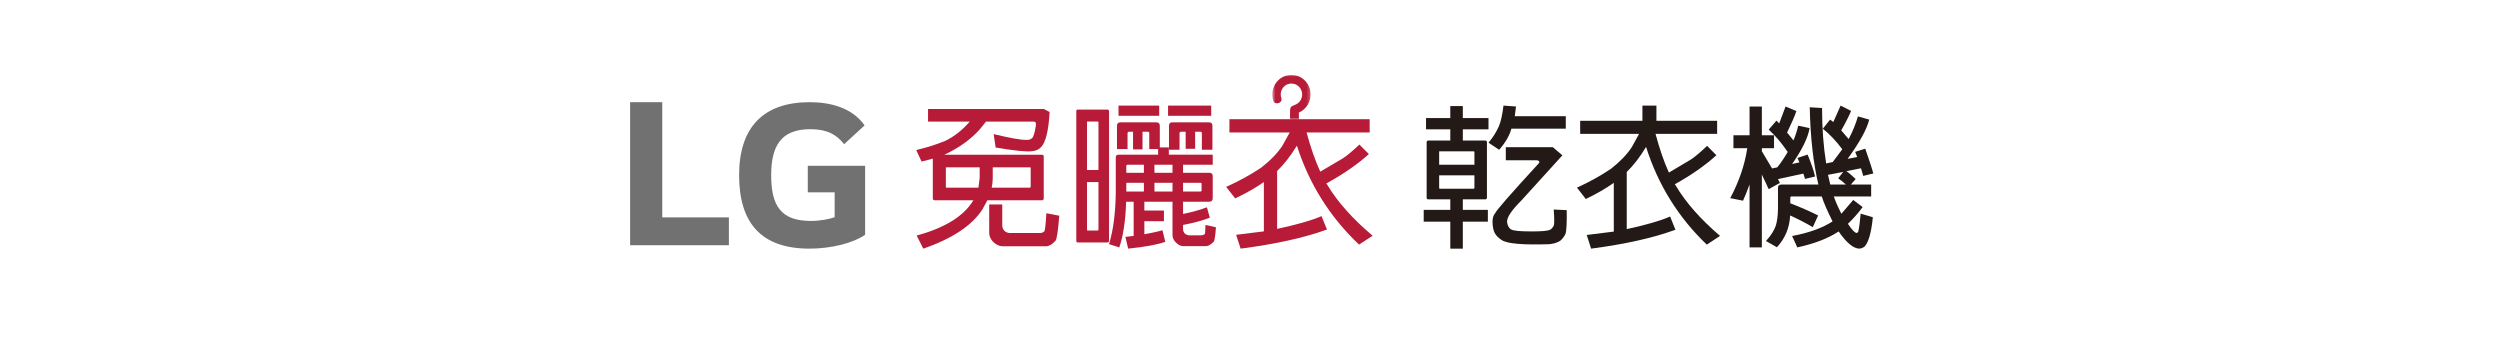
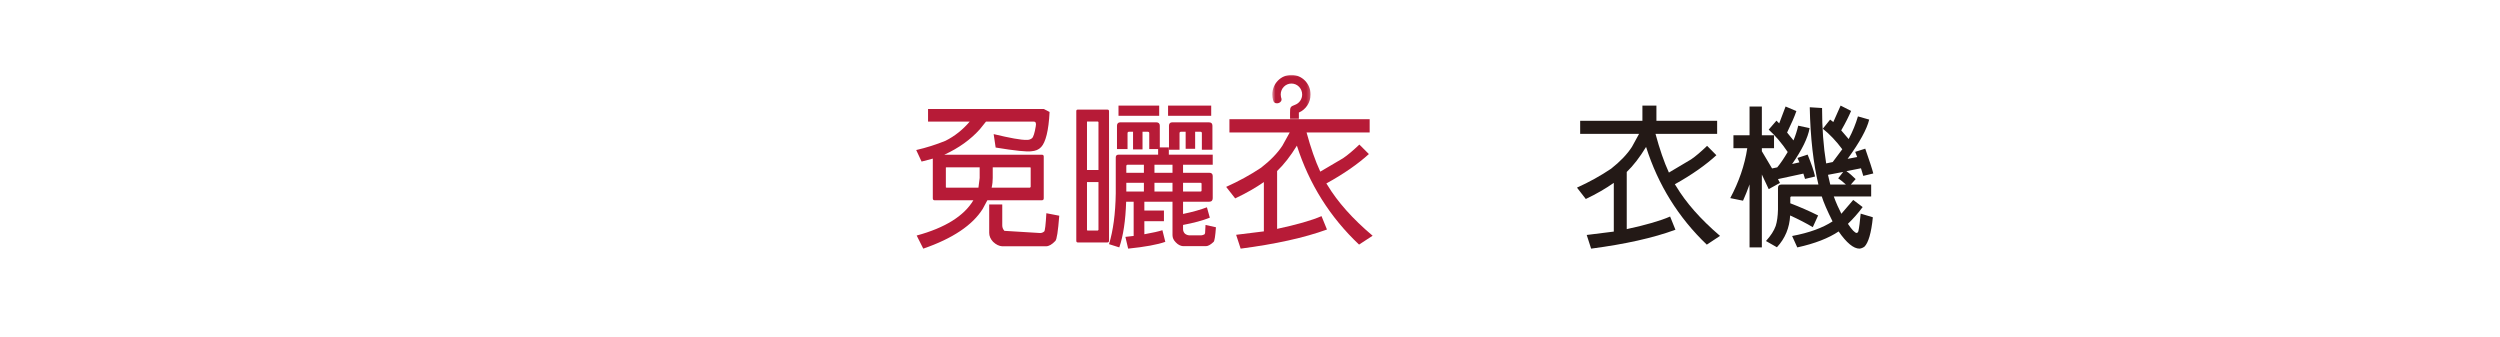
<svg xmlns="http://www.w3.org/2000/svg" xmlns:xlink="http://www.w3.org/1999/xlink" width="734px" height="99px" viewBox="0 0 734 99" version="1.1">
  <title>product-name01</title>
  <defs>
    <polygon id="path-1" points="0.544 0.99 11.787 0.99 11.787 14.145 0.544 14.145" />
  </defs>
  <g id="product-name01" stroke="none" stroke-width="1" fill="none" fill-rule="evenodd">
    <g id="Group-20" transform="translate(185, 21)">
-       <path d="M106.148,34.09 L117.43,34.09 L117.609,33.86 L117.609,28.317 C117.609,28.179 117.566,28.133 117.43,28.133 L106.467,28.133 L106.467,31.251 C106.467,32.164 106.377,33.084 106.148,34.09 L106.148,34.09 Z M109.263,39.034 L109.263,45.172 C109.263,45.813 109.49,46.32 109.894,46.775 C110.345,47.188 110.845,47.372 111.428,47.418 L120.408,47.418 C120.814,47.418 121.171,47.28 121.581,46.959 C121.806,46.775 122.029,44.943 122.21,41.602 L126,42.334 C125.639,46.867 125.28,49.388 124.829,49.756 C123.881,50.763 122.978,51.313 122.076,51.313 L109.263,51.313 C108.363,51.265 107.412,50.809 106.557,49.985 C105.791,49.158 105.429,48.29 105.429,47.372 L105.429,39.034 L109.263,39.034 Z M102.63,28.133 L92.843,28.133 C92.704,28.133 92.661,28.179 92.704,28.317 L92.704,33.86 C92.661,33.997 92.704,34.043 92.843,34.09 L102.272,34.09 L102.63,31.251 L102.63,28.133 Z M89.413,37.8 C89.053,37.8 88.872,37.613 88.872,37.201 L88.872,25.567 L85.577,26.438 L84,23.051 C87.021,22.36 89.863,21.444 92.571,20.347 C95.325,18.972 97.713,17.047 99.7,14.71 L87.473,14.71 L87.473,11 L121.443,11 L123.159,11.872 C122.888,17.368 121.986,20.803 120.679,22.179 C119.957,22.958 119.008,23.323 117.789,23.413 C116.574,23.598 113.1,23.279 107.324,22.315 L106.737,18.375 C111.564,19.523 114.77,20.121 116.391,20.069 C117.022,20.121 117.566,19.933 118.016,19.566 C118.378,19.247 118.783,18.059 119.099,16.084 C119.28,15.167 119.099,14.71 118.511,14.71 L104.481,14.71 L102.677,16.957 C100.014,19.933 96.54,22.451 92.257,24.422 L120.859,24.422 C121.263,24.422 121.443,24.606 121.443,24.975 L121.443,37.201 C121.443,37.613 121.263,37.8 120.859,37.8 L104.889,37.8 L103.533,40.319 C100.557,45.081 94.736,49.02 86.073,52 L84.135,48.152 C92.436,45.905 98.029,42.425 100.784,37.8 L89.413,37.8 Z" id="Fill-1" fill="#B71B37" />
-       <polygon id="Fill-3" fill="#717171" points="9.44 9 0 9 0 51 29 51 29 42.822 9.44 42.822" />
-       <path d="M52.163,35.468 L60.055,35.468 L60.055,42.765 C58.603,43.313 55.77,43.867 53.059,43.867 C44.331,43.867 41.419,39.46 41.419,30.505 C41.419,21.961 44.185,16.93 52.928,16.93 C57.77,16.93 60.542,18.441 62.83,21.331 L68.848,15.822 C65.188,10.591 58.743,9 52.72,9 C39.131,9 32,16.376 32,30.432 C32,44.416 38.443,52 52.643,52 C59.153,52 65.531,50.345 69,47.937 L69,27.676 L52.163,27.676 L52.163,35.468 Z" id="Fill-5" fill="#717171" />
+       <path d="M106.148,34.09 L117.43,34.09 L117.609,33.86 L117.609,28.317 C117.609,28.179 117.566,28.133 117.43,28.133 L106.467,28.133 L106.467,31.251 C106.467,32.164 106.377,33.084 106.148,34.09 L106.148,34.09 Z M109.263,39.034 L109.263,45.172 C109.263,45.813 109.49,46.32 109.894,46.775 L120.408,47.418 C120.814,47.418 121.171,47.28 121.581,46.959 C121.806,46.775 122.029,44.943 122.21,41.602 L126,42.334 C125.639,46.867 125.28,49.388 124.829,49.756 C123.881,50.763 122.978,51.313 122.076,51.313 L109.263,51.313 C108.363,51.265 107.412,50.809 106.557,49.985 C105.791,49.158 105.429,48.29 105.429,47.372 L105.429,39.034 L109.263,39.034 Z M102.63,28.133 L92.843,28.133 C92.704,28.133 92.661,28.179 92.704,28.317 L92.704,33.86 C92.661,33.997 92.704,34.043 92.843,34.09 L102.272,34.09 L102.63,31.251 L102.63,28.133 Z M89.413,37.8 C89.053,37.8 88.872,37.613 88.872,37.201 L88.872,25.567 L85.577,26.438 L84,23.051 C87.021,22.36 89.863,21.444 92.571,20.347 C95.325,18.972 97.713,17.047 99.7,14.71 L87.473,14.71 L87.473,11 L121.443,11 L123.159,11.872 C122.888,17.368 121.986,20.803 120.679,22.179 C119.957,22.958 119.008,23.323 117.789,23.413 C116.574,23.598 113.1,23.279 107.324,22.315 L106.737,18.375 C111.564,19.523 114.77,20.121 116.391,20.069 C117.022,20.121 117.566,19.933 118.016,19.566 C118.378,19.247 118.783,18.059 119.099,16.084 C119.28,15.167 119.099,14.71 118.511,14.71 L104.481,14.71 L102.677,16.957 C100.014,19.933 96.54,22.451 92.257,24.422 L120.859,24.422 C121.263,24.422 121.443,24.606 121.443,24.975 L121.443,37.201 C121.443,37.613 121.263,37.8 120.859,37.8 L104.889,37.8 L103.533,40.319 C100.557,45.081 94.736,49.02 86.073,52 L84.135,48.152 C92.436,45.905 98.029,42.425 100.784,37.8 L89.413,37.8 Z" id="Fill-1" fill="#B71B37" />
      <path d="M162.344,35.226 L167.464,35.226 C167.688,35.226 167.78,35.135 167.78,34.91 L167.78,32.957 C167.78,32.769 167.688,32.679 167.464,32.679 L162.344,32.679 L162.344,35.226 Z M161.762,17.682 C161.448,17.682 161.313,17.82 161.313,18.138 L161.313,22.954 L158.213,22.954 L158.213,15.908 C158.213,15.27 158.529,14.91 159.201,14.91 L169.889,14.91 C170.609,14.91 170.968,15.27 170.968,15.908 L170.968,22.954 L167.867,22.954 L167.867,18.09 C167.867,17.82 167.737,17.682 167.421,17.682 L165.894,17.682 L165.894,22.679 L163.108,22.679 L163.108,17.682 L161.762,17.682 Z M157.944,12.998 L170.609,12.998 L170.609,10 L157.944,10 L157.944,12.998 Z M153.947,35.226 L159.246,35.226 L159.246,32.679 L153.947,32.679 L153.947,35.226 Z M153.947,29.725 L159.246,29.725 L159.246,27.363 L153.947,27.363 L153.947,29.725 Z M145.685,35.226 L150.849,35.226 L150.849,32.679 L145.685,32.679 L145.685,35.226 Z M150.849,27.363 L146.087,27.363 C145.818,27.363 145.685,27.5 145.685,27.775 L145.685,29.725 L150.849,29.725 L150.849,27.363 Z M143.393,12.998 L155.338,12.998 L155.338,10 L143.393,10 L143.393,12.998 Z M162.344,46.271 C162.344,46.771 162.527,47.225 162.883,47.59 C163.197,47.863 163.647,48.045 164.094,48.09 L167.737,48.09 C168.004,48.09 168.362,47.952 168.678,47.772 L168.812,47.407 L168.946,45.043 L172,45.726 C171.82,48.27 171.597,49.727 171.327,50.002 C170.473,50.816 169.708,51.272 169.082,51.272 L162.344,51.272 C161.628,51.229 160.863,50.861 160.19,50.136 C159.561,49.5 159.246,48.817 159.246,48.045 L159.246,38.225 L150.982,38.225 L150.982,40.815 L156.733,40.815 L156.733,43.951 L150.982,43.951 L150.982,47.772 L151.252,47.724 C153.499,47.317 155.159,46.952 156.28,46.588 L157.134,50.002 C154.846,50.816 151.163,51.495 146.224,52 L145.415,48.545 L147.841,48.27 L147.841,38.225 L145.639,38.225 C145.461,43.774 144.785,48.27 143.621,51.635 L140.61,50.683 C141.822,46.727 142.497,41.726 142.586,35.772 L142.586,25.228 C142.586,24.68 142.856,24.408 143.439,24.408 L155.023,24.408 L155.023,22.773 L152.42,22.773 L152.42,18.09 C152.42,17.82 152.286,17.682 151.971,17.682 L150.444,17.682 L150.444,22.865 L147.661,22.865 L147.661,17.682 L146.494,17.682 C146.18,17.682 146.045,17.82 146.045,18.138 L146.045,22.773 L142.945,22.773 L142.945,15.908 C142.945,15.27 143.305,14.91 143.934,14.91 L154.484,14.91 C155.159,14.91 155.519,15.27 155.519,15.908 L155.519,22.27 L158.17,22.27 L158.17,24.408 L171.056,24.408 L171.056,27.363 L162.344,27.363 L162.344,29.725 L170.024,29.725 C170.699,29.725 171.056,30.043 171.056,30.68 L171.056,37.181 C171.056,37.861 170.699,38.225 170.024,38.225 L162.344,38.225 L162.344,41.817 C165.218,41.226 167.554,40.544 169.351,39.862 L170.203,42.908 C168.049,43.771 165.444,44.451 162.344,45.043 L162.344,46.271 Z M134.142,32.456 L134.142,46.497 L134.232,46.679 L137.332,46.679 L137.512,46.497 L137.512,32.456 L134.142,32.456 Z M137.512,28.907 L137.512,14.816 L137.332,14.683 L134.232,14.683 C134.142,14.635 134.142,14.683 134.142,14.816 L134.142,28.907 L137.512,28.907 Z M140.114,50.182 L131.449,50.182 C131.134,50.182 131,50.002 131,49.683 L131,11.639 C131,11.317 131.134,11.18 131.449,11.18 L140.114,11.18 C140.43,11.18 140.61,11.317 140.61,11.639 L140.61,49.683 C140.61,50.002 140.43,50.182 140.114,50.182 L140.114,50.182 Z" id="Fill-7" fill="#B71B37" />
      <g id="Group-11" transform="translate(188, 0)">
        <mask id="mask-2" fill="white">
          <use xlink:href="#path-1" />
        </mask>
        <g id="Clip-10" />
        <path d="M0.842,8.593 C0.851,8.623 0.862,8.656 0.871,8.685 C1.352,9.919 3.676,9.282 3.199,7.811 C3.195,7.802 3.19,7.79 3.187,7.782 C3.175,7.742 3.16,7.695 3.147,7.652 C3.127,7.582 3.111,7.519 3.098,7.46 C3.048,7.228 3.02,6.99 3.02,6.742 C3.02,4.969 4.427,3.526 6.167,3.53 C7.904,3.526 9.314,4.969 9.314,6.742 C9.314,8.141 8.443,9.327 7.23,9.769 C7.227,9.77 7.223,9.77 7.215,9.774 C5.802,10.291 5.758,10.497 5.758,12.139 C5.758,12.658 5.762,13.82 5.762,14.145 L8.348,14.145 L8.348,12.046 C10.368,11.173 11.787,9.128 11.787,6.742 C11.787,3.564 9.274,0.99 6.167,0.99 C3.06,0.99 0.544,3.564 0.544,6.742 C0.543,7.299 0.619,7.837 0.76,8.338 C0.787,8.428 0.816,8.507 0.842,8.593" id="Fill-9" fill="#B71B37" mask="url(#mask-2)" />
      </g>
      <path d="M189.959,29.21 L189.959,46.2 C195.678,44.966 200.066,43.735 202.996,42.455 L204.596,46.385 C197.963,48.802 189.455,50.674 179.253,52 L177.929,47.936 L186.071,46.93 L186.071,32.454 C183.693,34.1 180.947,35.692 177.652,37.249 L175,33.87 C178.66,32.224 182.091,30.354 185.245,28.25 C187.946,26.154 190.049,24.009 191.516,21.766 L193.665,17.886 L175.961,17.886 L175.961,14 L217.132,14 L217.132,17.886 L198.604,17.886 C199.84,22.407 201.168,26.246 202.632,29.395 L209.309,25.466 C210.681,24.552 212.281,23.182 214.113,21.444 L216.903,24.232 C213.791,27.063 209.584,30.035 204.414,32.863 L204.778,33.413 C207.708,38.256 212.054,43.186 218,48.21 L214.02,50.812 C205.511,42.775 199.381,33.051 195.768,21.766 C193.893,24.829 191.925,27.34 189.959,29.21" id="Fill-12" fill="#B71B37" />
-       <path d="M270.905,22.209 L273.717,24.605 L261.689,37.85 C258.873,40.651 257.467,42.728 257.467,44.086 C257.559,45.126 257.966,45.944 258.647,46.351 C259.328,46.754 261.191,46.938 264.233,46.938 C267.59,46.98 269.588,46.798 270.223,46.394 C270.723,46.031 271.041,45.58 271.221,45.126 C271.358,44.629 271.358,43.093 271.177,40.516 L274.989,40.697 C275.034,44.405 274.944,46.706 274.625,47.657 C274.309,48.38 273.764,49.105 273.083,49.694 C272.311,50.142 271.495,50.465 270.769,50.551 L270.041,50.69 C262.144,50.962 257.423,50.551 255.878,49.466 C254.923,48.834 254.243,48.155 253.837,47.387 C253.473,46.663 253.244,45.624 253.2,44.179 C253.2,43.002 253.473,42.144 253.926,41.69 C254.336,40.697 258.694,35.771 266.819,26.909 C267.001,26.682 267.001,26.505 266.819,26.28 C266.682,26.141 266.41,26.051 266.093,26.051 L257.105,26.051 L257.105,22.209 L270.905,22.209 Z M255.152,22.975 L252.02,20.897 C253.293,19.405 254.29,17.821 255.06,16.105 C255.651,14.707 256.105,12.668 256.422,10 L260.101,10.272 L259.737,13.123 L274.717,13.123 L274.717,16.785 L258.738,16.785 C258.238,18.728 257.014,20.852 255.152,22.975 L255.152,22.975 Z M237.539,30.479 L237.539,34.231 L237.673,34.412 L247.708,34.412 L247.889,34.231 L247.889,30.479 L237.539,30.479 Z M247.889,27.363 L247.889,23.566 L247.708,23.427 L237.673,23.427 C237.539,23.427 237.493,23.473 237.539,23.566 L237.539,27.363 L247.889,27.363 Z M233,44.086 L233,40.608 L240.806,40.608 L240.806,37.532 L234.363,37.532 C234.042,37.532 233.863,37.353 233.863,36.99 L233.863,20.759 C233.863,20.444 234.042,20.263 234.363,20.263 L240.806,20.263 L240.806,16.967 L233.681,16.967 L233.681,13.667 L240.806,13.667 L240.806,10.139 L244.485,10.139 L244.485,13.667 L252.02,13.667 L252.02,16.967 L244.485,16.967 L244.485,20.263 L251.02,20.263 C251.384,20.263 251.566,20.444 251.566,20.759 L251.566,36.99 C251.566,37.353 251.384,37.532 251.02,37.532 L244.485,37.532 L244.485,40.608 L251.838,40.608 L251.838,44.086 L244.485,44.086 L244.485,52 L240.806,52 L240.806,44.086 L233,44.086 Z" id="Fill-14" fill="#231916" />
      <path d="M292.612,29.487 L292.612,46.269 C298.196,45.057 302.486,43.834 305.344,42.573 L306.91,46.449 C300.431,48.843 292.12,50.69 282.153,52 L280.859,47.986 L288.812,46.993 L288.812,32.689 C286.49,34.316 283.81,35.894 280.591,37.426 L278,34.089 C281.575,32.468 284.926,30.618 288.007,28.544 C290.643,26.466 292.703,24.346 294.131,22.134 L296.232,18.302 L278.937,18.302 L278.937,14.466 L297.212,14.466 L297.212,10 L301.325,10 L301.325,14.466 L319.153,14.466 L319.153,18.302 L301.057,18.302 C302.262,22.766 303.558,26.557 304.99,29.667 L311.512,25.792 C312.852,24.888 314.416,23.534 316.204,21.819 L318.928,24.571 C315.889,27.367 311.779,30.3 306.73,33.098 L307.088,33.641 C309.95,38.421 314.191,43.293 320,48.256 L316.115,50.827 C307.802,42.888 301.815,33.277 298.285,22.134 C296.453,25.158 294.531,27.642 292.612,29.487" id="Fill-16" fill="#231916" />
      <path d="M356.161,29.48 L351.697,30.326 L352.365,33.187 L356.966,33.187 C356.075,32.385 355.313,31.758 354.689,31.358 L356.161,29.48 Z M364.375,33.187 L364.375,36.673 L353.397,36.673 C354.066,38.546 354.868,40.291 355.625,41.764 L359.108,37.7 L361.876,39.797 C360.491,41.675 359.02,43.286 357.548,44.716 C358.709,46.456 359.598,47.398 360.135,47.398 C360.358,47.348 360.537,47.171 360.626,46.857 C360.848,45.878 361.072,44.134 361.295,41.722 L364.868,42.794 C364.42,47.44 363.528,50.301 362.413,51.413 C361.921,51.774 361.429,51.953 360.938,52 C359.199,52 357.143,50.301 354.823,46.95 C351.922,48.914 347.816,50.526 342.684,51.641 L341.164,48.289 C346.211,47.348 350.182,45.878 353.038,43.998 C351.476,40.874 350.405,38.414 349.87,36.673 L341.077,36.673 C340.766,36.673 340.632,36.761 340.632,37.076 L340.632,38.686 C343.442,39.757 346.121,40.917 348.799,42.258 L347.235,45.697 C345.361,44.578 343.131,43.421 340.586,42.258 C340.408,45.878 339.115,49.004 336.702,51.596 L333.49,49.763 C334.918,48.2 335.855,46.723 336.346,45.339 C336.748,44.088 336.97,42.437 337.016,40.516 L337.016,34.171 C337.016,33.503 337.328,33.187 337.997,33.187 L348.888,33.187 C347.415,27.067 346.523,19.476 346.344,10.49 L349.958,10.717 C349.958,16.613 350.36,22.02 351.163,26.976 L353.085,26.576 L355.895,22.823 C354.109,20.409 352.19,18.4 350.182,16.792 L352.324,14.113 L353.261,14.828 L355.406,10 L358.484,11.567 C357.858,13.039 356.921,14.961 355.582,17.282 L357.77,19.828 C358.974,17.554 359.865,15.317 360.491,13.172 L363.796,14.113 C363.126,16.928 360.983,20.814 357.458,25.638 L360.268,25.102 L359.688,23.586 L362.635,22.647 C363.884,26.222 364.688,28.674 365,29.927 L362.056,30.639 L361.384,28.405 L357.097,29.258 C357.95,29.838 358.887,30.639 359.82,31.58 L358.395,33.187 L364.375,33.187 Z M337.016,31.58 L337.594,32.697 L334.291,34.527 L332.281,30.241 L332.281,51.641 L328.668,51.641 L328.668,33.144 C327.998,34.976 327.374,36.583 326.75,37.925 L323,37.165 C325.5,32.473 327.24,27.561 327.998,22.51 L323.937,22.51 L323.937,18.714 L328.668,18.714 L328.668,10.269 L332.281,10.269 L332.281,18.714 L335.855,18.714 L335.855,22.51 L332.281,22.51 L332.281,23.403 L335.276,28.452 L336.792,28.141 C337.773,26.976 338.754,25.503 339.87,23.628 C338.13,21.034 336.257,18.846 334.291,17.058 L336.567,14.424 L337.372,15.229 L339.247,10.269 L342.417,11.611 C341.882,13.22 340.942,15.317 339.692,17.91 L341.567,20.228 C342.193,18.714 342.638,17.282 342.954,15.898 L346.299,16.613 C345.807,19.476 344.067,23.002 341.164,27.155 L343.308,26.666 L342.728,25.372 L345.719,24.387 C346.745,26.935 347.547,29.125 347.906,30.821 L344.959,31.534 L344.469,29.97 L337.016,31.58 Z" id="Fill-18" fill="#231916" />
    </g>
  </g>
</svg>